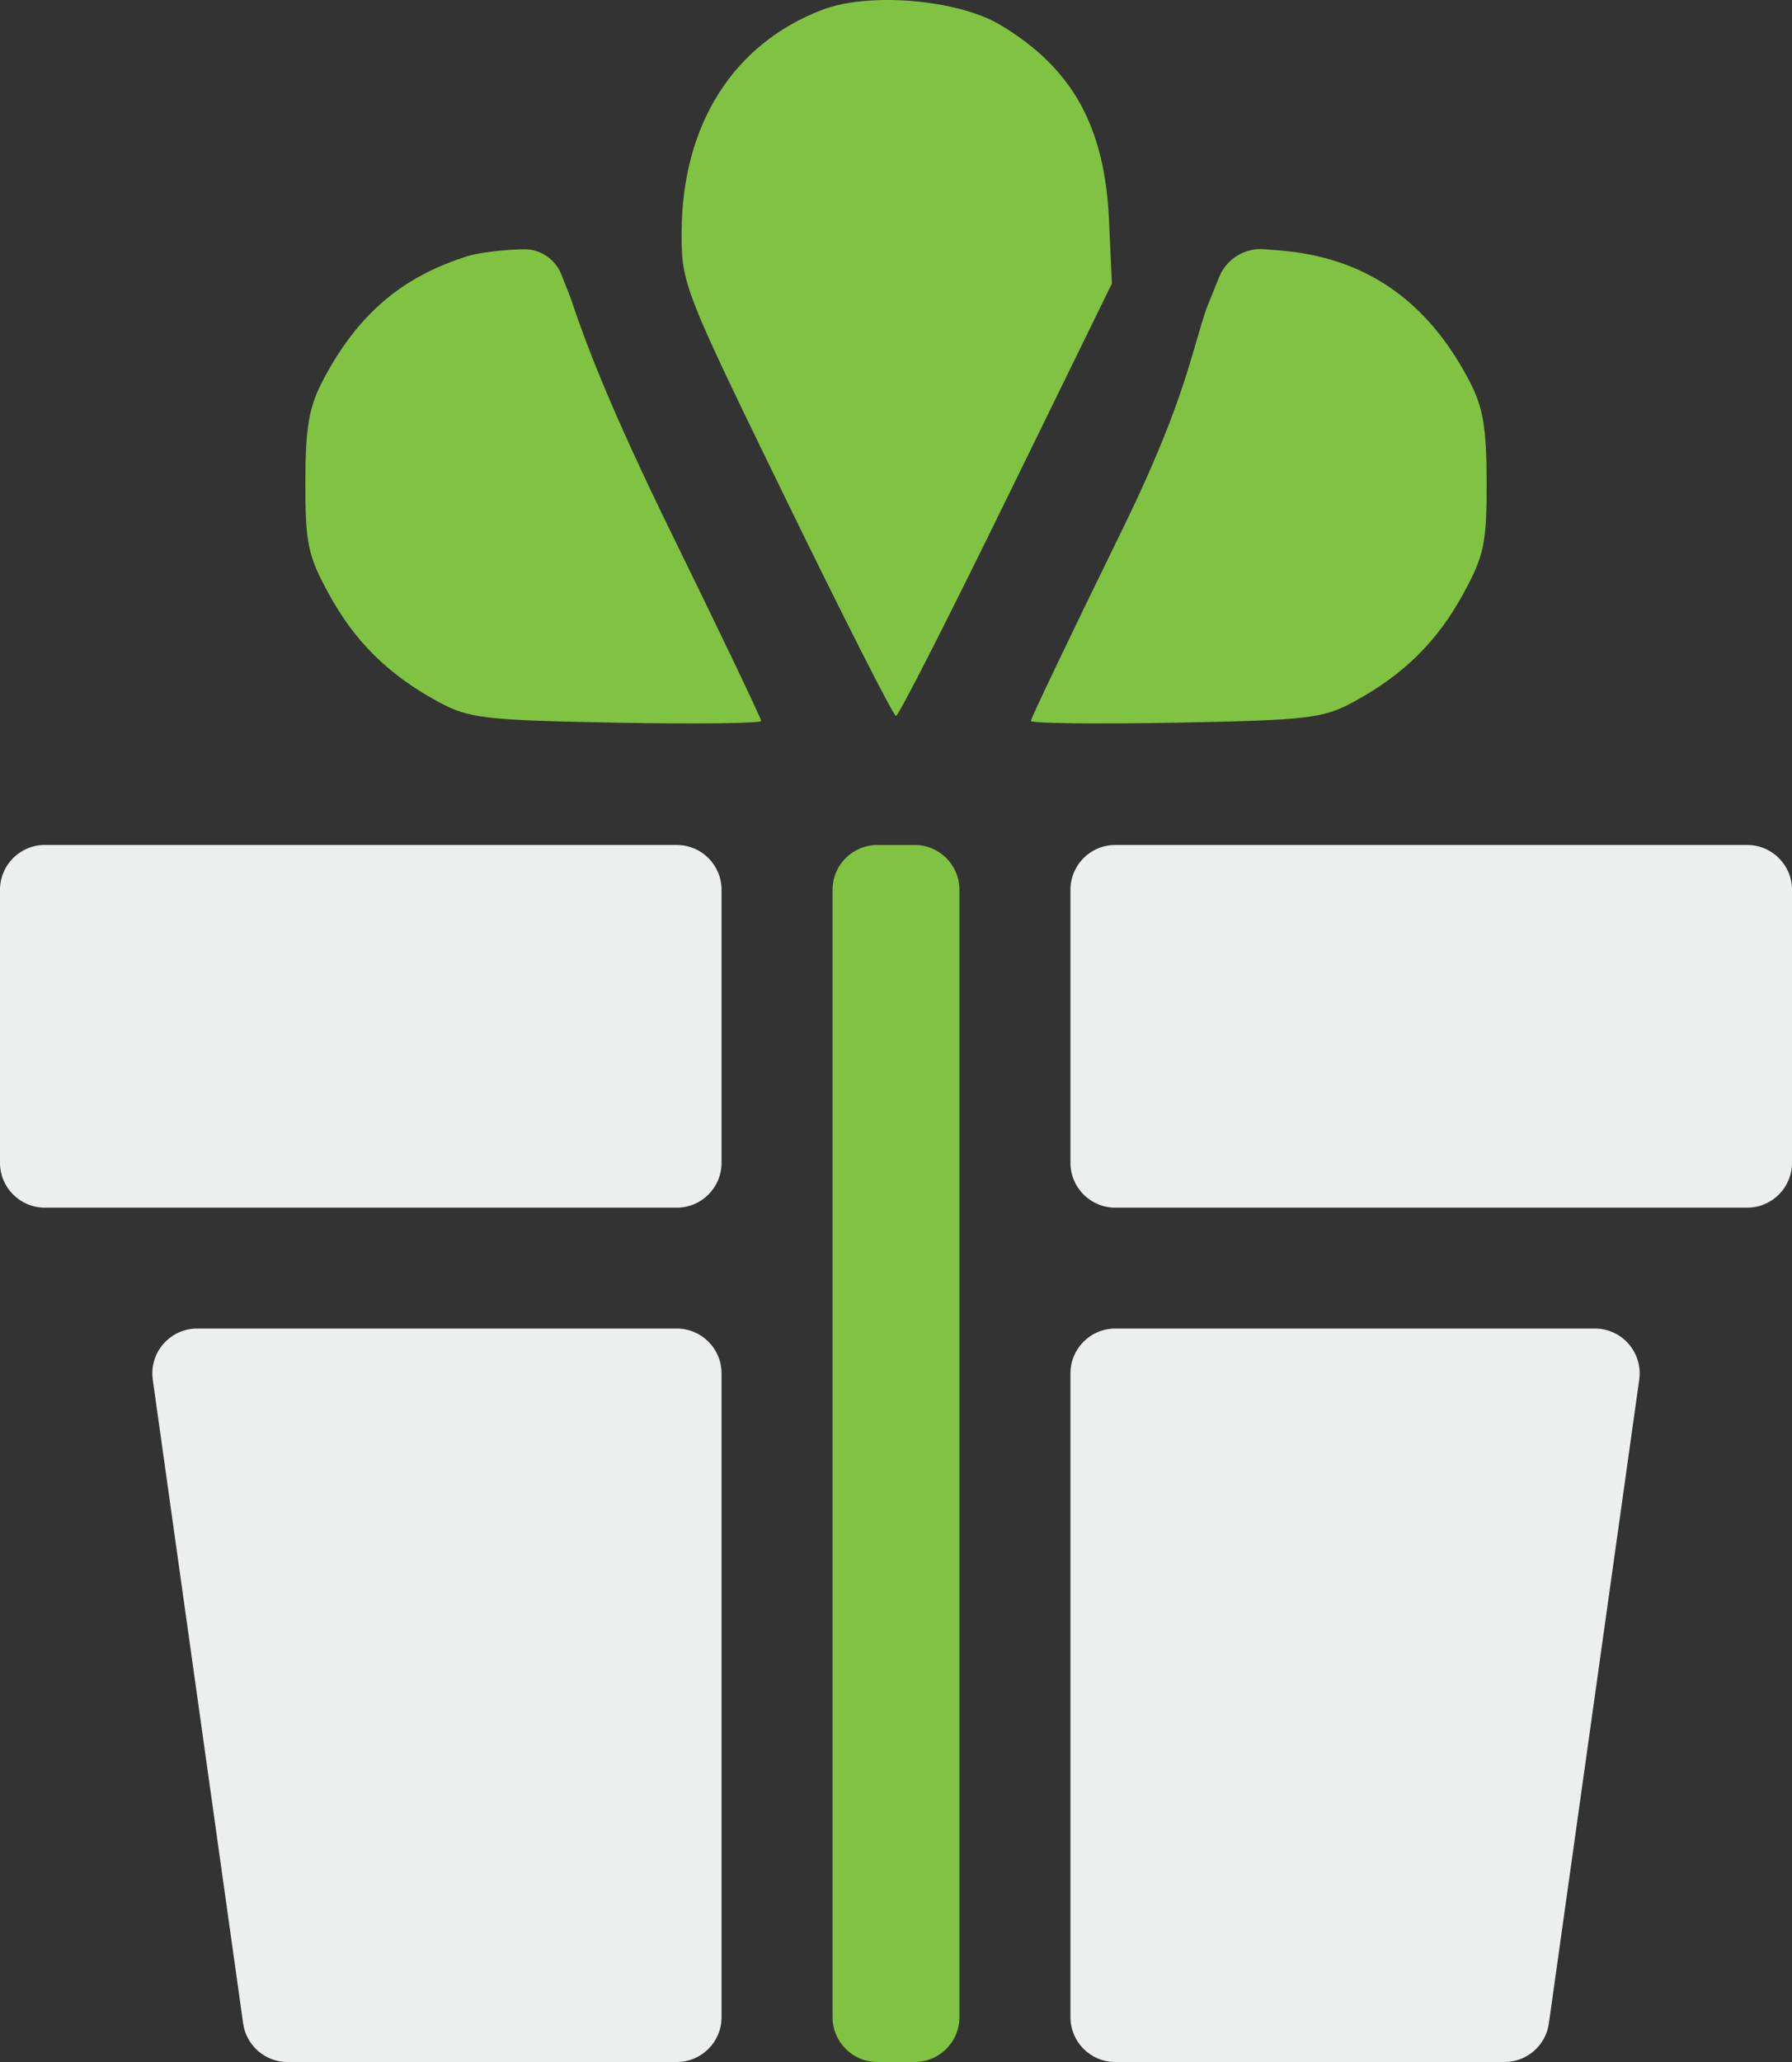
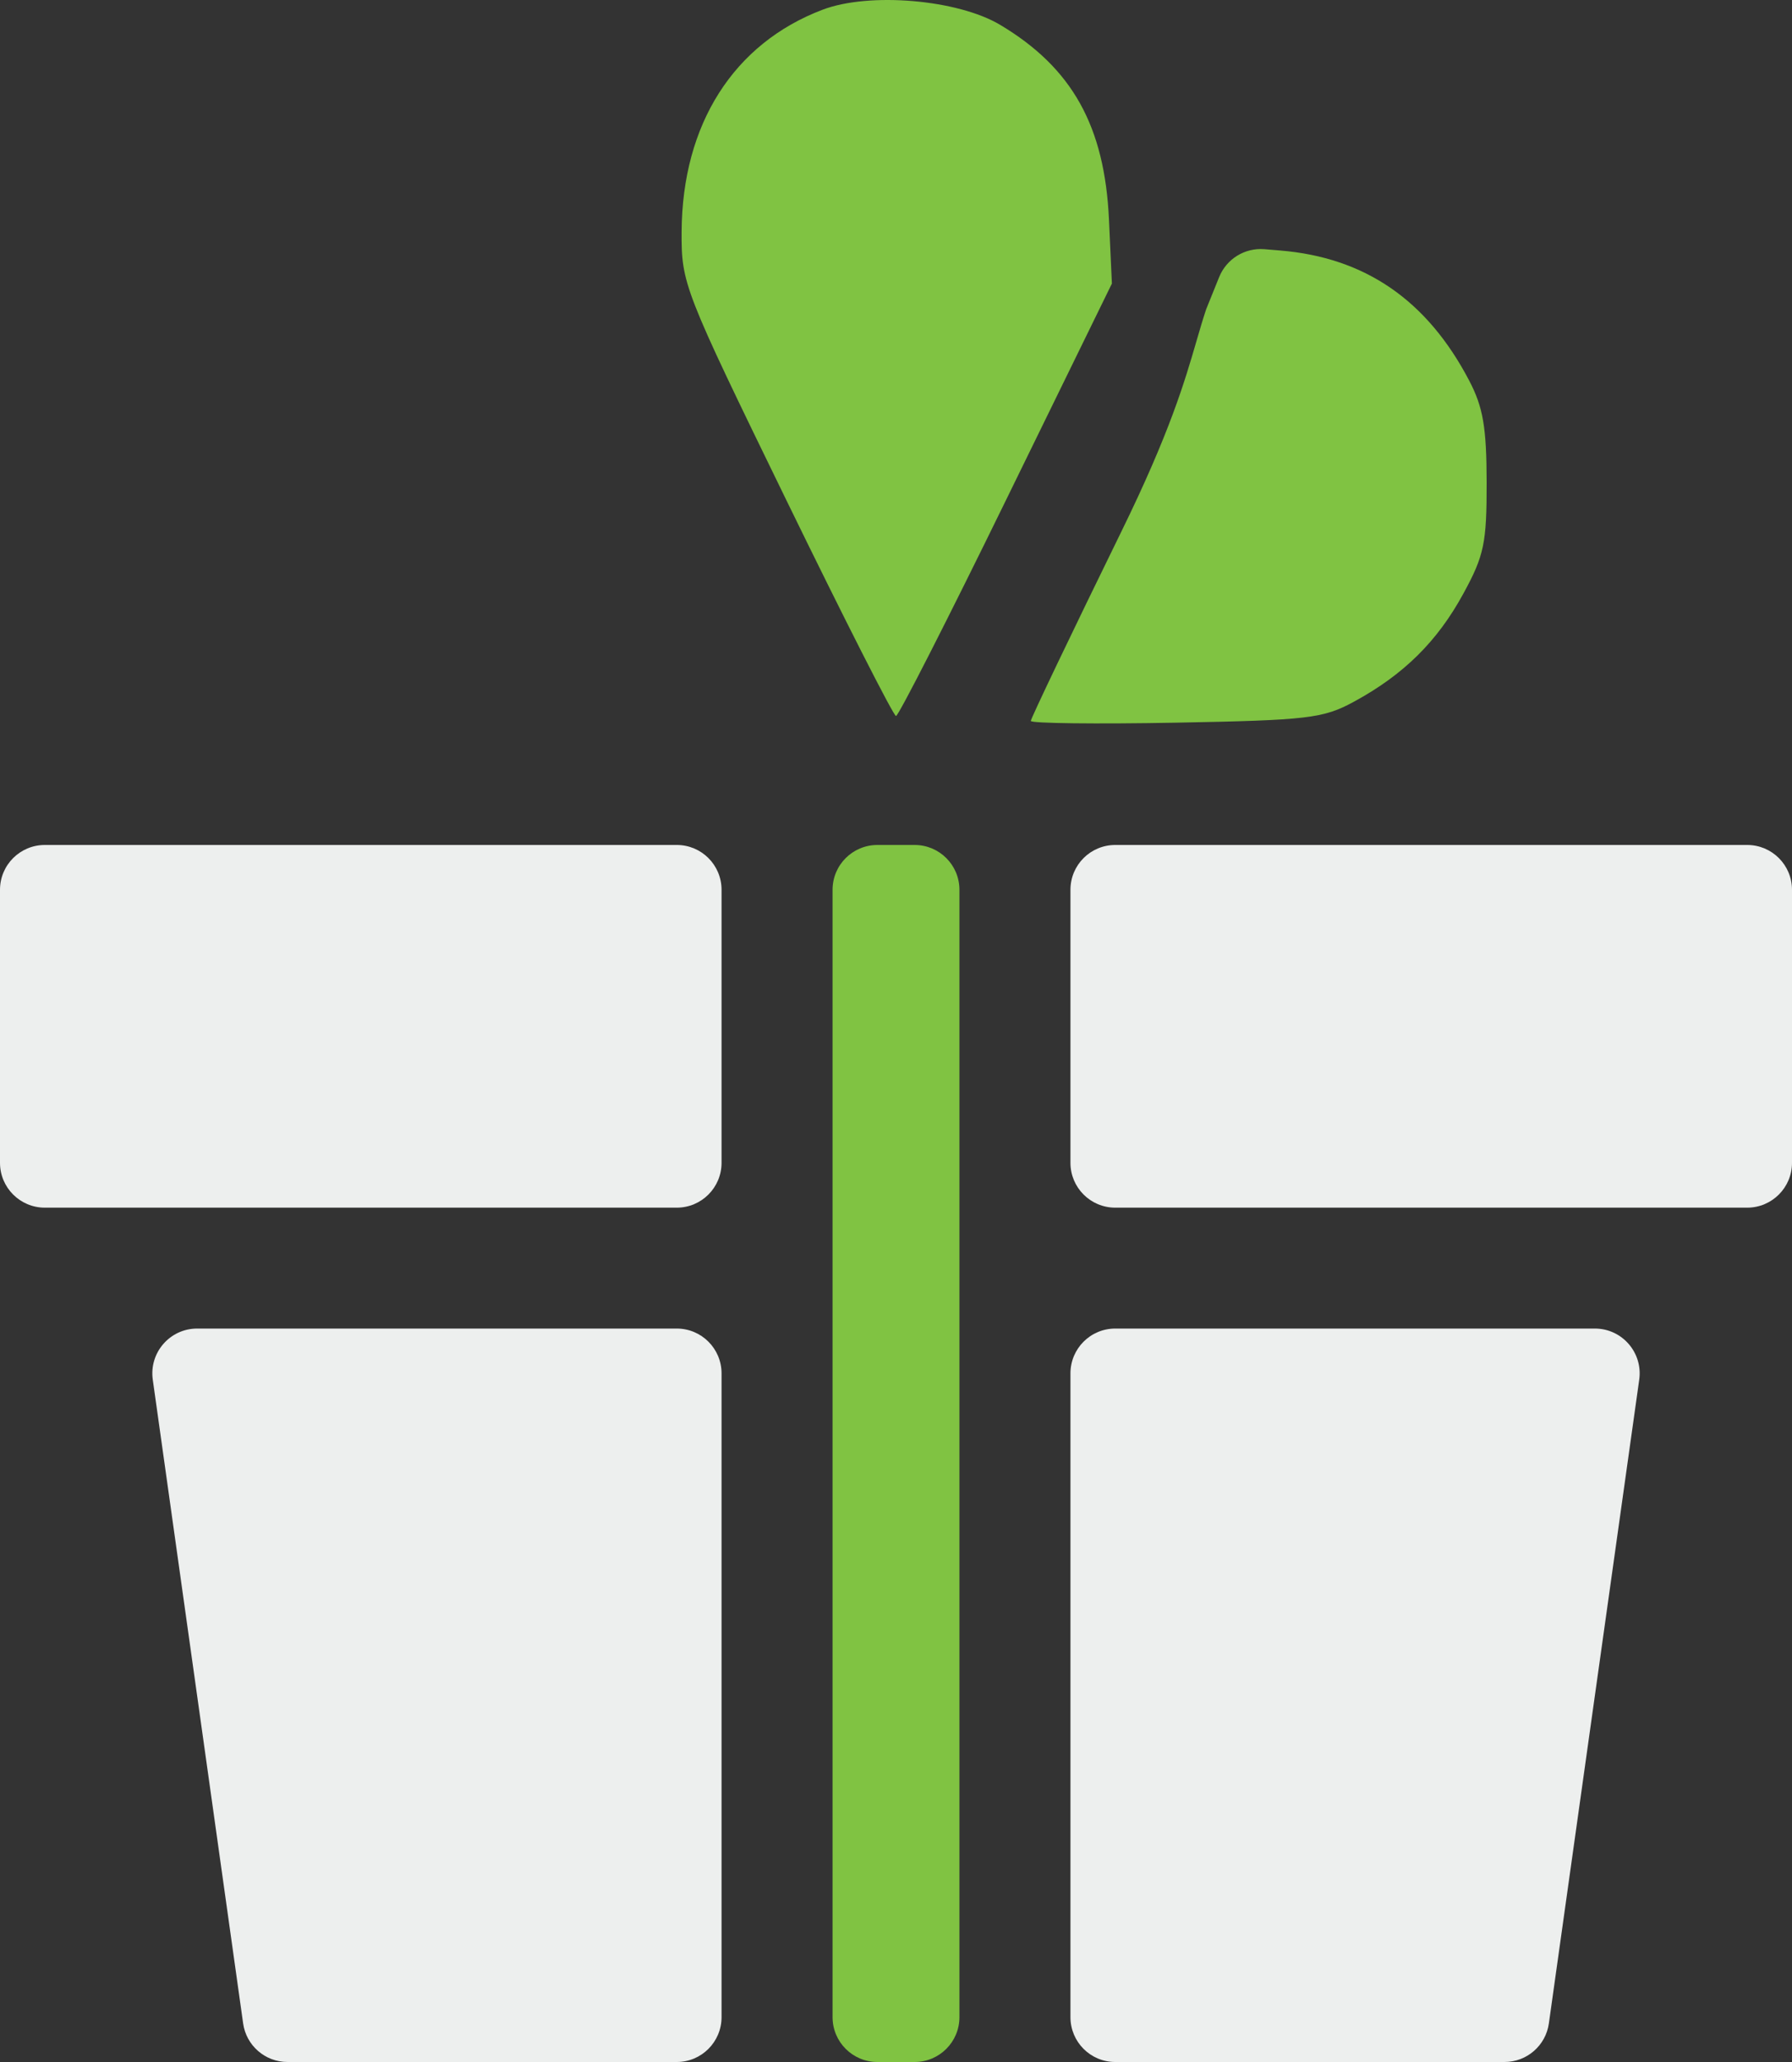
<svg xmlns="http://www.w3.org/2000/svg" width="40" height="46" viewBox="0 0 40 46" fill="none">
  <rect x="0" y="0" width="40" height="46" fill="#333333" stroke="none" />
  <path d="M18.363 0.216C16.375 0.969 15.227 2.775 15.215 5.167C15.209 6.332 15.252 6.44 17.555 11.163C18.845 13.809 19.945 15.973 20 15.973C20.055 15.973 21.162 13.802 22.459 11.149L24.819 6.326L24.754 4.901C24.658 2.813 23.933 1.514 22.326 0.555C21.379 -0.011 19.407 -0.18 18.363 0.216Z" fill="#80C342" />
  <path d="M25.034 11.851C23.92 14.124 23.009 16.029 23.009 16.083C23.009 16.137 24.462 16.155 26.239 16.122C29.188 16.067 29.534 16.027 30.216 15.657C31.33 15.053 32.082 14.311 32.664 13.243C33.128 12.394 33.186 12.117 33.184 10.759C33.182 9.534 33.105 9.083 32.794 8.49C31.854 6.695 30.468 5.743 28.571 5.588L28.222 5.559C27.785 5.524 27.377 5.776 27.213 6.182L26.923 6.9C26.847 7.128 26.78 7.358 26.708 7.606C26.446 8.506 26.114 9.647 25.034 11.851Z" fill="#80C342" />
-   <path d="M10.443 5.713C8.969 6.17 7.974 7.023 7.206 8.49C6.895 9.083 6.818 9.534 6.816 10.759C6.814 12.117 6.872 12.394 7.336 13.243C7.918 14.311 8.67 15.053 9.784 15.657C10.466 16.027 10.812 16.067 13.761 16.122C15.537 16.155 16.991 16.137 16.991 16.083C16.991 16.029 16.08 14.124 14.966 11.851C13.611 9.085 13.077 7.667 12.731 6.631L12.53 6.123C12.396 5.783 12.068 5.56 11.703 5.56C11.253 5.568 10.686 5.637 10.443 5.713Z" fill="#80C342" />
  <path fill-rule="evenodd" clip-rule="evenodd" d="M0 22.895V25.941C0 26.493 0.448 26.941 1 26.941H8.053H15.106C15.659 26.941 16.106 26.493 16.106 25.941V22.895V19.85C16.106 19.297 15.659 18.85 15.106 18.85H8.053H1C0.448 18.85 0 19.297 0 19.85V22.895ZM23.894 22.895V25.941C23.894 26.493 24.341 26.941 24.894 26.941H31.947H39C39.552 26.941 40 26.493 40 25.941V22.895V19.85C40 19.297 39.552 18.85 39 18.85H31.947H24.894C24.341 18.85 23.894 19.297 23.894 19.85V22.895ZM4.399 37.819L5.427 45.139C5.496 45.633 5.919 46 6.417 46H10.827H15.106C15.659 46 16.106 45.552 16.106 45V37.819V30.638C16.106 30.086 15.659 29.638 15.106 29.638H9.678H4.4C3.793 29.638 3.326 30.175 3.41 30.777L4.399 37.819ZM23.894 37.819V45C23.894 45.552 24.341 46 24.894 46H29.173H33.583C34.081 46 34.504 45.633 34.573 45.139L35.601 37.819L36.59 30.777C36.674 30.175 36.207 29.638 35.6 29.638H30.322H24.894C24.341 29.638 23.894 30.086 23.894 30.638V37.819Z" fill="#EDEFEE" />
  <path d="M18.584 32.425V45C18.584 45.552 19.032 46 19.584 46H20H20.416C20.968 46 21.416 45.552 21.416 45V32.425V19.85C21.416 19.297 20.968 18.85 20.416 18.85H20H19.584C19.032 18.85 18.584 19.297 18.584 19.85V32.425Z" fill="#80C342" />
</svg>